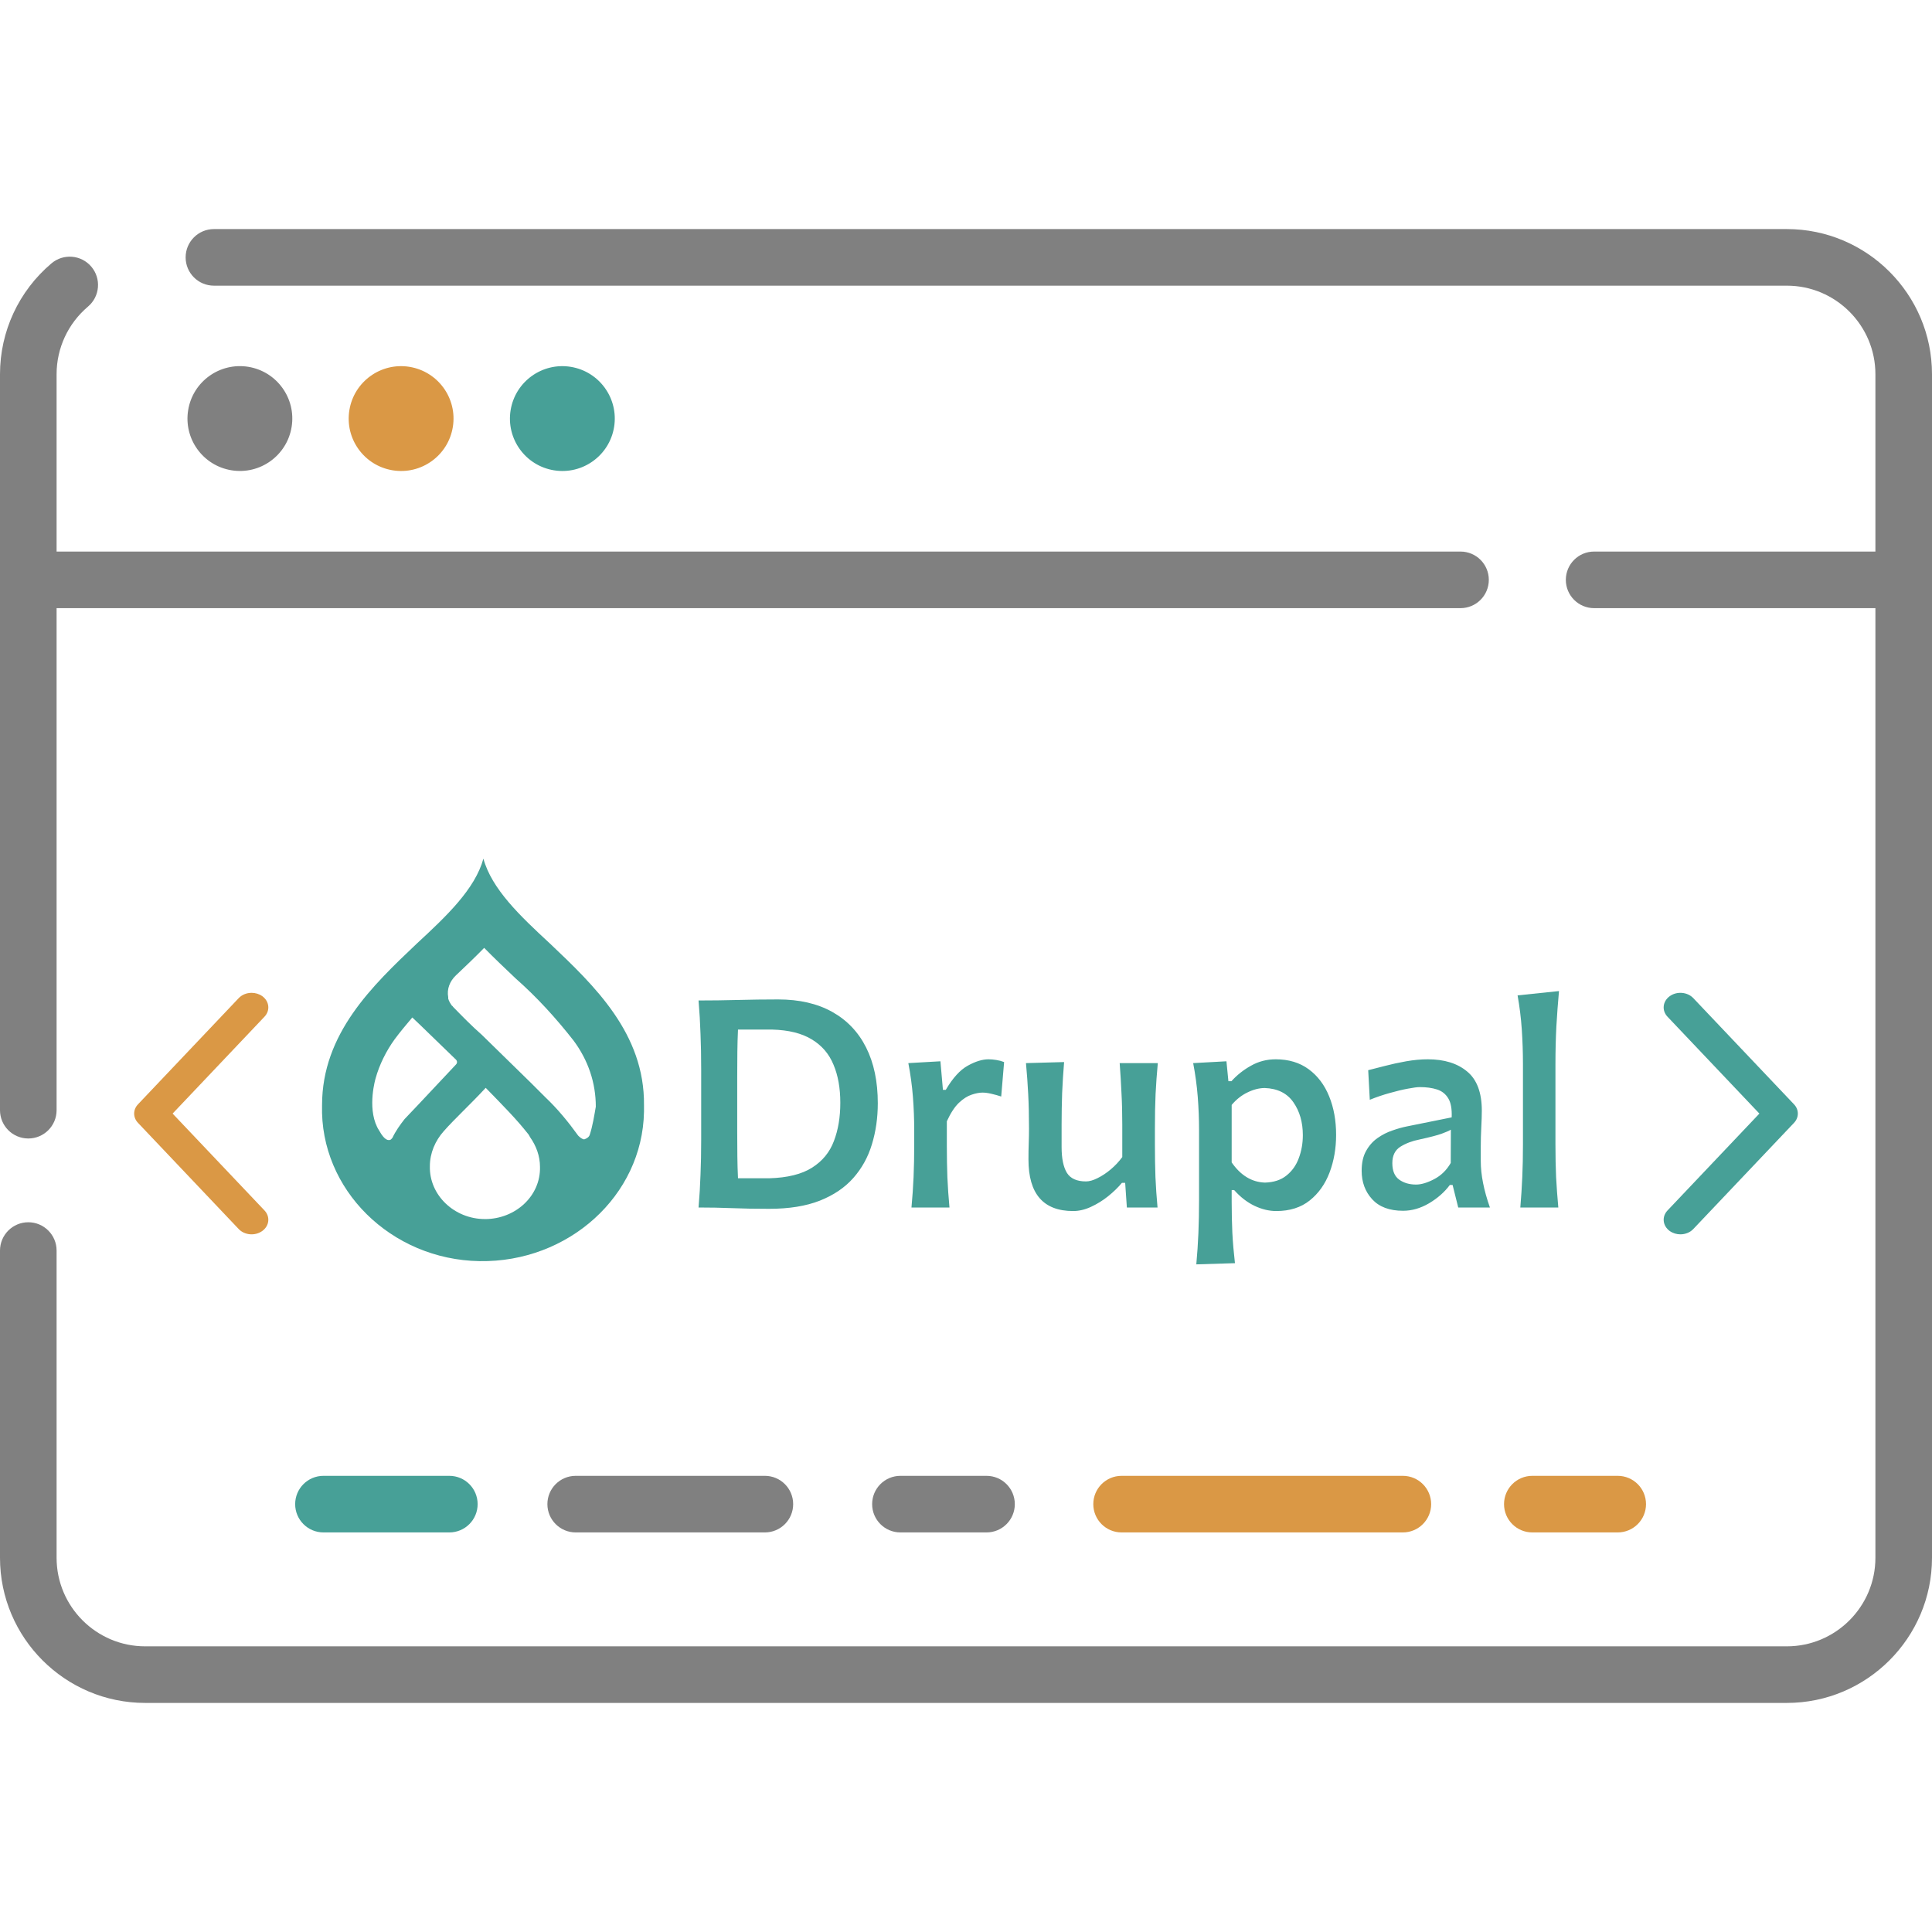
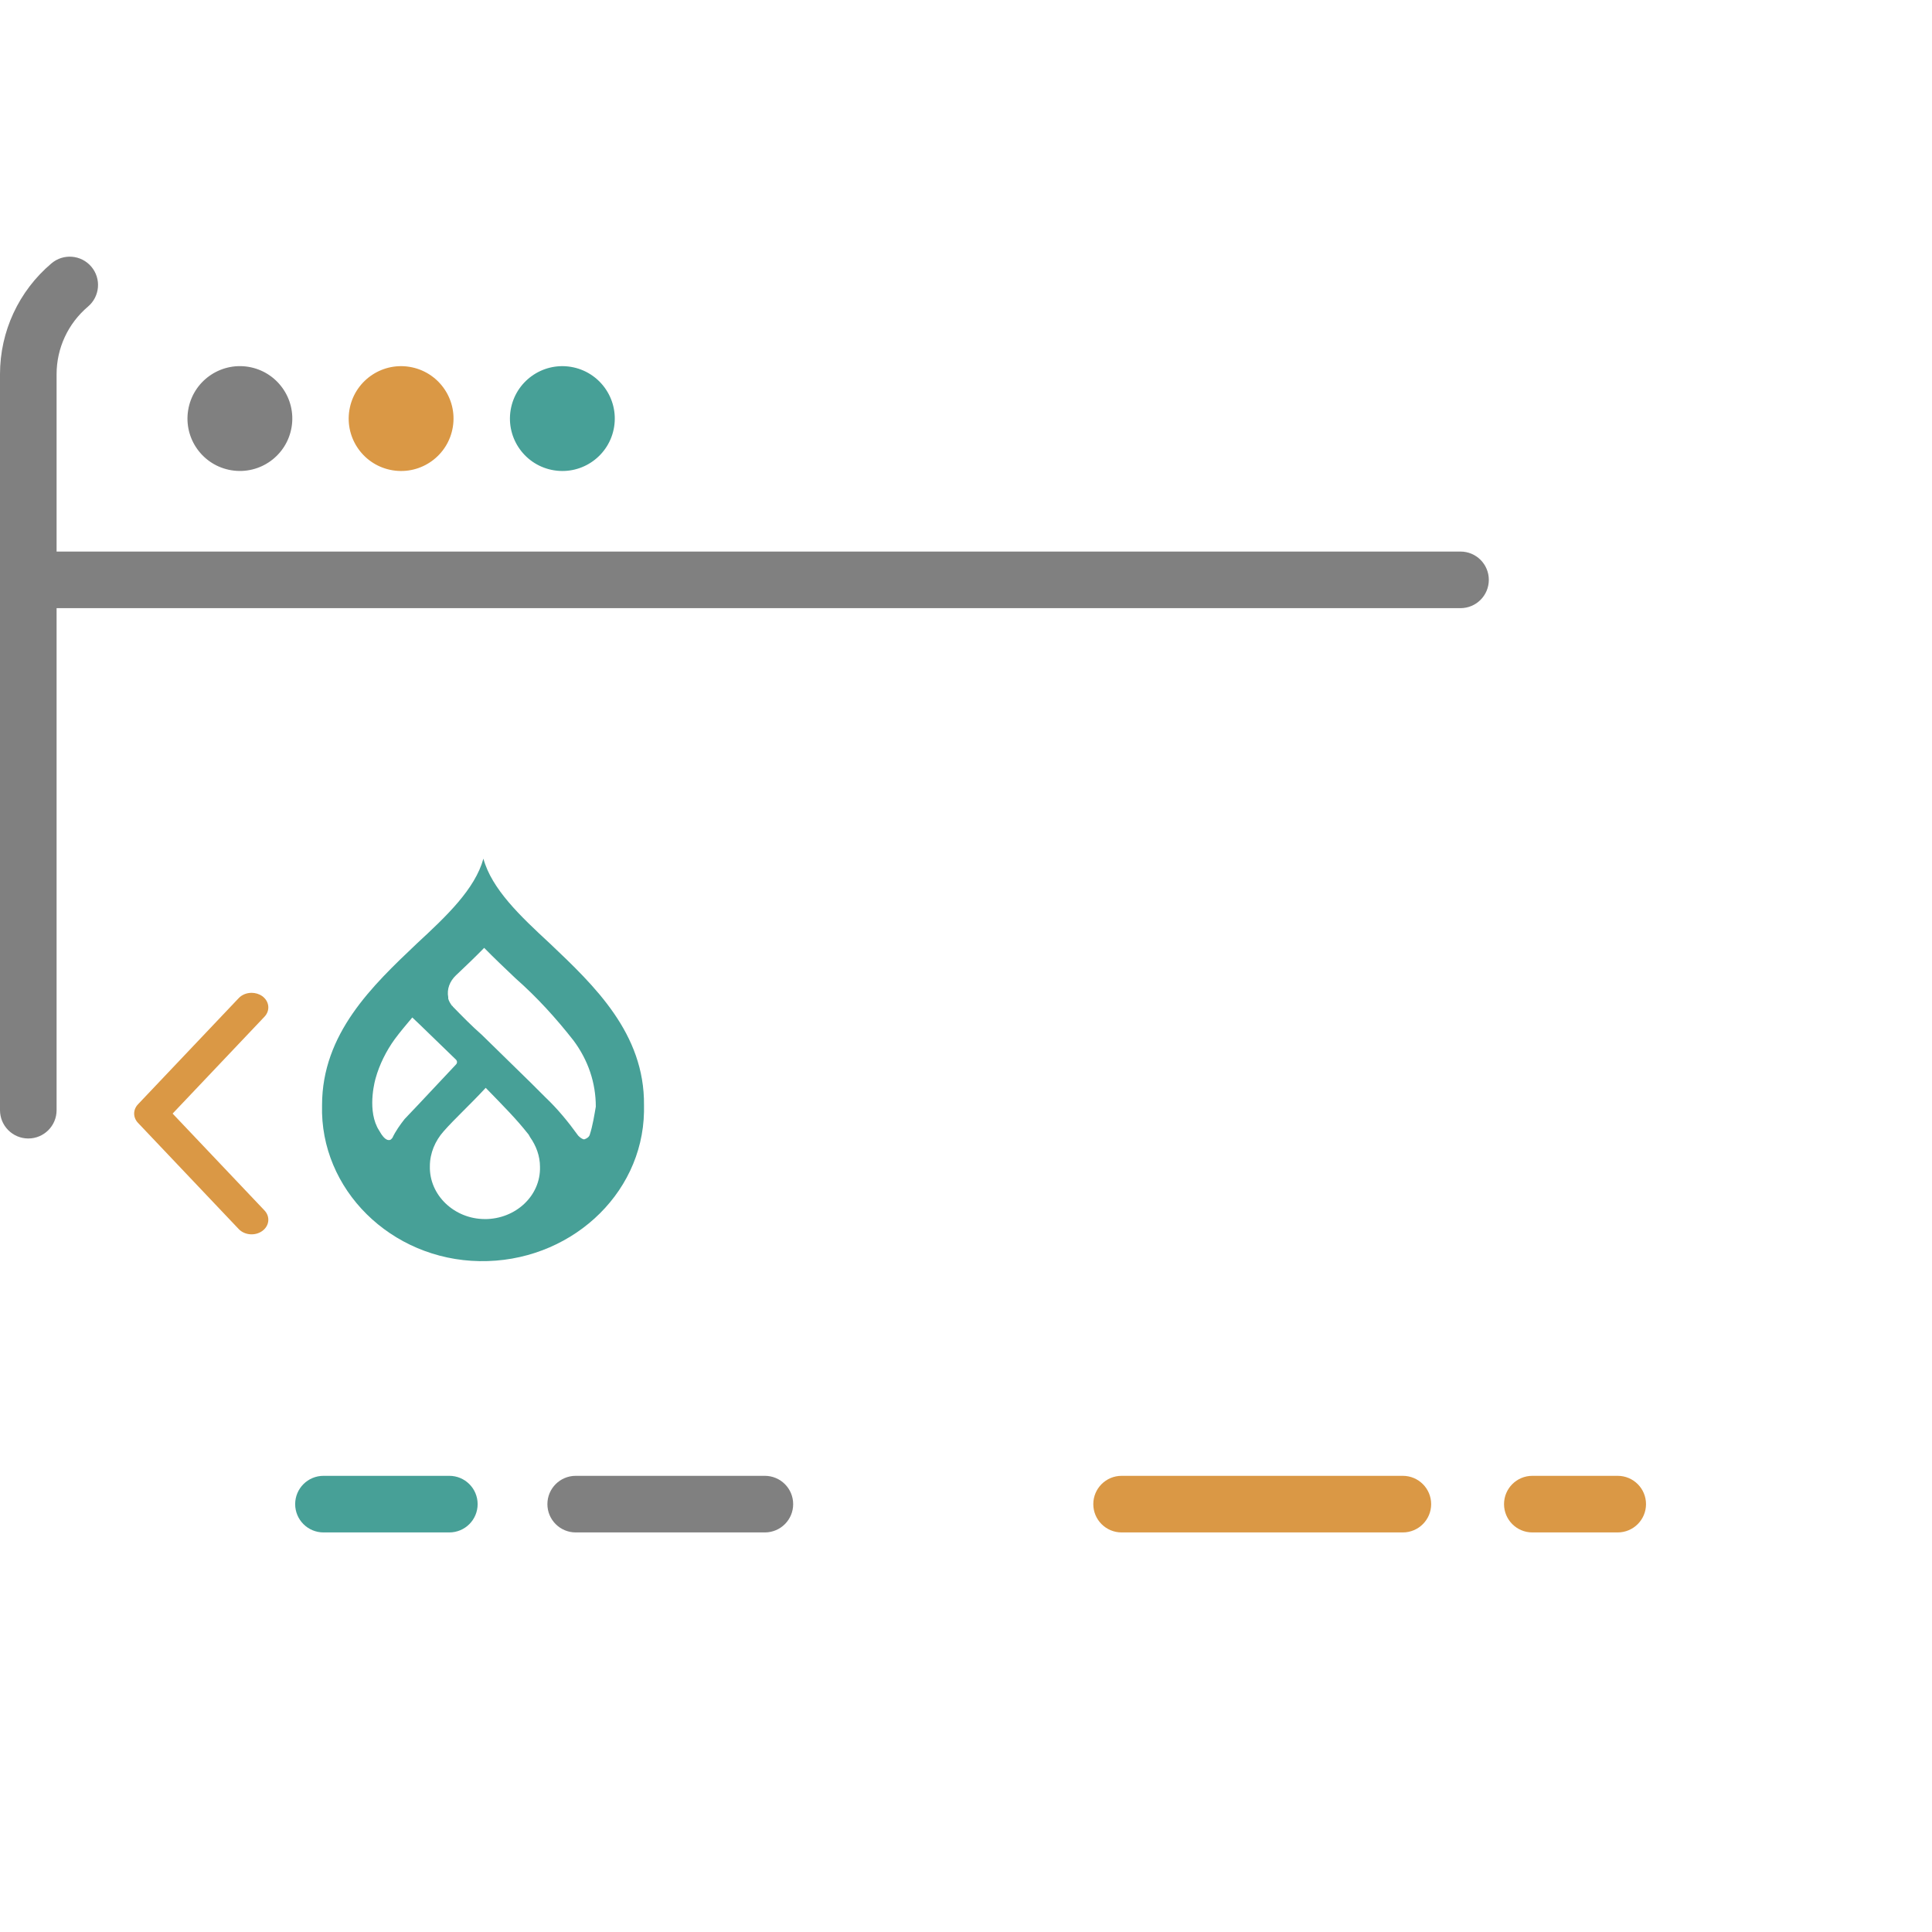
<svg xmlns="http://www.w3.org/2000/svg" width="72" height="72" viewBox="0 0 72 72" fill="none">
  <path d="M1.055 42.428C1.637 42.428 2.109 41.956 2.109 41.373V22.664H54.429C55.012 22.664 55.484 22.192 55.484 21.609C55.484 21.027 55.012 20.555 54.429 20.555H2.109V13.946C2.109 12.973 2.536 12.055 3.28 11.425C3.724 11.049 3.78 10.384 3.404 9.939C3.028 9.494 2.362 9.439 1.918 9.815C0.699 10.846 0 12.351 0 13.946V41.373C0 41.956 0.472 42.428 1.055 42.428Z" fill="#808080" />
-   <path d="M66.591 8.537H7.973C7.39 8.537 6.918 9.009 6.918 9.592C6.918 10.174 7.39 10.646 7.973 10.646H66.591C68.41 10.646 69.891 12.127 69.891 13.946V20.555H59.408C58.826 20.555 58.354 21.027 58.354 21.609C58.354 22.192 58.826 22.664 59.408 22.664H69.891V58.054C69.891 59.873 68.41 61.354 66.591 61.354H5.409C3.59 61.354 2.109 59.873 2.109 58.054V46.605C2.109 46.023 1.637 45.55 1.055 45.55C0.472 45.55 0 46.023 0 46.605V58.054C0 61.036 2.427 63.463 5.409 63.463H66.591C69.573 63.463 72 61.036 72 58.054V13.946C72 10.964 69.573 8.537 66.591 8.537Z" fill="#808080" />
  <path d="M10.868 15.911C11.041 14.846 10.317 13.843 9.253 13.67C8.188 13.498 7.184 14.221 7.012 15.286C6.839 16.351 7.562 17.354 8.627 17.526C9.692 17.699 10.695 16.976 10.868 15.911Z" fill="#808080" />
  <path d="M16.876 15.912C17.049 14.847 16.325 13.844 15.26 13.671C14.195 13.498 13.192 14.222 13.02 15.287C12.847 16.352 13.57 17.355 14.635 17.527C15.7 17.7 16.703 16.977 16.876 15.912Z" fill="#DA9845" />
  <path d="M22.886 15.912C23.058 14.847 22.335 13.844 21.27 13.671C20.205 13.498 19.202 14.222 19.029 15.287C18.857 16.352 19.58 17.355 20.645 17.527C21.71 17.7 22.713 16.977 22.886 15.912Z" fill="#47A097" />
  <path d="M12.055 57.109H16.745C17.328 57.109 17.8 56.637 17.8 56.055C17.8 55.472 17.328 55 16.745 55H12.055C11.472 55 11 55.472 11 56.055C11 56.637 11.472 57.109 12.055 57.109Z" fill="#47A097" />
  <path d="M60.287 57.109C60.87 57.109 61.342 56.637 61.342 56.055C61.342 55.472 60.87 55 60.287 55H57.105C56.523 55 56.051 55.472 56.051 56.055C56.051 56.637 56.523 57.109 57.105 57.109H60.287Z" fill="#DA9845" />
-   <path d="M26.033 45C26.069 44.577 26.093 44.17 26.106 43.779C26.123 43.385 26.131 42.948 26.131 42.466V39.863C26.131 39.372 26.123 38.927 26.106 38.53C26.093 38.13 26.069 37.715 26.033 37.285C26.518 37.285 27.005 37.279 27.493 37.266C27.985 37.253 28.488 37.246 29.002 37.246C29.79 37.246 30.46 37.401 31.014 37.71C31.567 38.019 31.989 38.462 32.278 39.038C32.568 39.614 32.713 40.306 32.713 41.113C32.713 41.657 32.64 42.168 32.493 42.647C32.35 43.122 32.119 43.54 31.8 43.901C31.484 44.259 31.067 44.541 30.55 44.746C30.035 44.948 29.407 45.049 28.665 45.049C28.154 45.049 27.693 45.041 27.283 45.024C26.876 45.008 26.46 45 26.033 45ZM27.503 43.911H28.665C29.345 43.892 29.878 43.76 30.262 43.516C30.649 43.272 30.921 42.941 31.077 42.524C31.237 42.108 31.316 41.633 31.316 41.099C31.316 40.552 31.232 40.078 31.062 39.678C30.896 39.274 30.626 38.96 30.252 38.735C29.881 38.508 29.388 38.385 28.773 38.369H27.503C27.49 38.649 27.482 38.931 27.479 39.214C27.475 39.494 27.474 39.806 27.474 40.151V42.168C27.474 42.503 27.475 42.809 27.479 43.086C27.482 43.363 27.49 43.638 27.503 43.911ZM33.968 45C34.004 44.609 34.03 44.232 34.046 43.867C34.062 43.499 34.07 43.092 34.07 42.647V42.109C34.07 41.706 34.054 41.296 34.022 40.879C33.989 40.459 33.932 40.039 33.851 39.619L35.047 39.551L35.14 40.615H35.247C35.504 40.176 35.776 39.876 36.062 39.717C36.349 39.557 36.608 39.477 36.839 39.477C36.93 39.477 37.026 39.486 37.127 39.502C37.231 39.518 37.329 39.544 37.42 39.58L37.312 40.864C37.195 40.825 37.073 40.791 36.946 40.762C36.819 40.732 36.709 40.718 36.614 40.718C36.497 40.718 36.362 40.744 36.209 40.796C36.056 40.845 35.898 40.946 35.735 41.099C35.576 41.252 35.426 41.481 35.286 41.787V42.705C35.286 43.122 35.293 43.511 35.306 43.872C35.322 44.233 35.348 44.609 35.384 45H33.968ZM39.993 45.132C38.883 45.132 38.328 44.492 38.328 43.213C38.328 42.978 38.331 42.773 38.338 42.598C38.344 42.419 38.348 42.24 38.348 42.06C38.348 41.575 38.338 41.146 38.318 40.772C38.299 40.394 38.271 40.01 38.235 39.619L39.656 39.58C39.624 39.971 39.599 40.355 39.583 40.732C39.57 41.107 39.563 41.501 39.563 41.914V42.749C39.563 43.172 39.629 43.491 39.759 43.706C39.892 43.921 40.13 44.028 40.472 44.028C40.595 44.028 40.739 43.988 40.901 43.906C41.067 43.825 41.232 43.716 41.395 43.579C41.56 43.439 41.704 43.286 41.824 43.12V41.914C41.824 41.501 41.815 41.113 41.795 40.752C41.779 40.387 41.756 40.01 41.727 39.619H43.148C43.112 40.01 43.084 40.394 43.065 40.772C43.048 41.146 43.04 41.575 43.04 42.06V42.647C43.04 43.092 43.047 43.499 43.06 43.867C43.076 44.232 43.102 44.609 43.138 45H41.995L41.932 44.082H41.81C41.67 44.251 41.499 44.417 41.297 44.58C41.098 44.74 40.885 44.871 40.657 44.976C40.433 45.08 40.211 45.132 39.993 45.132ZM44.583 47.119C44.619 46.728 44.645 46.341 44.661 45.957C44.677 45.576 44.685 45.164 44.685 44.722V42.109C44.685 41.706 44.669 41.296 44.637 40.879C44.604 40.459 44.547 40.039 44.466 39.619L45.706 39.551L45.779 40.293H45.892C46.097 40.065 46.339 39.873 46.619 39.717C46.899 39.557 47.207 39.477 47.542 39.477C48.027 39.477 48.437 39.601 48.773 39.849C49.108 40.096 49.362 40.433 49.534 40.859C49.707 41.283 49.793 41.761 49.793 42.295C49.793 42.796 49.712 43.263 49.549 43.696C49.386 44.126 49.14 44.473 48.812 44.736C48.483 45 48.066 45.132 47.562 45.132C47.295 45.132 47.024 45.067 46.751 44.937C46.477 44.806 46.225 44.611 45.994 44.351H45.901V44.78C45.901 45.194 45.91 45.581 45.926 45.942C45.945 46.307 45.978 46.685 46.023 47.075L44.583 47.119ZM47.142 44.072C47.47 44.062 47.737 43.975 47.942 43.809C48.151 43.643 48.304 43.428 48.401 43.164C48.502 42.897 48.553 42.611 48.553 42.305C48.553 41.823 48.435 41.414 48.201 41.079C47.967 40.741 47.609 40.563 47.127 40.547C46.919 40.55 46.705 40.605 46.487 40.713C46.269 40.817 46.074 40.972 45.901 41.177V43.32C46.237 43.805 46.65 44.056 47.142 44.072ZM52.288 45.122C51.783 45.122 51.399 44.979 51.136 44.692C50.875 44.406 50.745 44.053 50.745 43.633C50.745 43.333 50.8 43.086 50.911 42.891C51.022 42.692 51.163 42.533 51.336 42.412C51.512 42.288 51.697 42.194 51.893 42.129C52.088 42.06 52.269 42.01 52.435 41.977L54.1 41.641C54.113 41.328 54.07 41.092 53.973 40.933C53.875 40.77 53.735 40.659 53.553 40.601C53.37 40.542 53.157 40.513 52.913 40.513C52.819 40.513 52.671 40.532 52.469 40.571C52.27 40.607 52.046 40.661 51.795 40.732C51.544 40.801 51.295 40.885 51.048 40.986L50.989 39.883C51.162 39.837 51.372 39.783 51.619 39.722C51.867 39.657 52.129 39.6 52.405 39.551C52.685 39.502 52.954 39.477 53.211 39.477C53.826 39.477 54.315 39.629 54.676 39.932C55.04 40.231 55.223 40.718 55.223 41.392C55.223 41.558 55.216 41.766 55.203 42.017C55.19 42.264 55.184 42.497 55.184 42.715V43.272C55.184 43.779 55.297 44.355 55.525 45H54.344L54.134 44.16H54.031C53.833 44.427 53.574 44.655 53.255 44.844C52.939 45.029 52.617 45.122 52.288 45.122ZM52.772 44.145C52.964 44.145 53.188 44.079 53.445 43.945C53.706 43.809 53.912 43.607 54.065 43.34L54.07 42.1C53.992 42.145 53.877 42.196 53.724 42.251C53.574 42.306 53.299 42.378 52.898 42.466C52.632 42.518 52.395 42.607 52.19 42.734C51.989 42.861 51.888 43.065 51.888 43.345C51.888 43.631 51.972 43.836 52.142 43.96C52.314 44.084 52.524 44.145 52.772 44.145ZM56.658 45C56.691 44.609 56.715 44.232 56.731 43.867C56.748 43.499 56.756 43.092 56.756 42.647V39.658C56.756 39.212 56.741 38.778 56.712 38.355C56.683 37.931 56.63 37.511 56.556 37.095L58.099 36.934C58.06 37.367 58.027 37.808 58.001 38.257C57.978 38.706 57.967 39.173 57.967 39.658V42.647C57.967 43.092 57.975 43.499 57.991 43.867C58.011 44.232 58.038 44.609 58.074 45H56.658Z" fill="#47A097" />
-   <path d="M62.226 45.876C62.343 45.959 62.483 46 62.623 46C62.803 46 62.981 45.933 63.104 45.803L66.857 41.846C67.048 41.645 67.048 41.355 66.857 41.154L63.104 37.197C62.885 36.966 62.492 36.933 62.226 37.125C61.961 37.316 61.923 37.658 62.143 37.89L65.567 41.5L62.143 45.111C61.924 45.342 61.961 45.684 62.226 45.876Z" fill="#47A097" />
  <path d="M9.774 37.124C9.657 37.041 9.517 37 9.377 37C9.197 37 9.019 37.067 8.896 37.197L5.143 41.154C4.952 41.355 4.952 41.645 5.143 41.846L8.896 45.803C9.115 46.034 9.508 46.067 9.774 45.875C10.039 45.684 10.076 45.342 9.857 45.11L6.433 41.5L9.857 37.889C10.076 37.658 10.039 37.316 9.774 37.124Z" fill="#DA9845" />
  <path d="M21.455 57.109H28.504C29.087 57.109 29.559 56.637 29.559 56.055C29.559 55.472 29.087 55 28.504 55H21.455C20.872 55 20.4 55.472 20.4 56.055C20.4 56.637 20.873 57.109 21.455 57.109Z" fill="#808080" />
-   <path d="M33.557 57.109H36.764C37.347 57.109 37.819 56.637 37.819 56.055C37.819 55.472 37.347 55 36.764 55H33.557C32.974 55 32.502 55.472 32.502 56.055C32.502 56.637 32.974 57.109 33.557 57.109Z" fill="#808080" />
  <path d="M41.799 57.109H52.28C52.862 57.109 53.335 56.637 53.335 56.055C53.335 55.472 52.862 55 52.28 55H41.799C41.216 55 40.744 55.472 40.744 56.055C40.744 56.637 41.216 57.109 41.799 57.109Z" fill="#DA9845" />
  <g clip-path="url(#clip0_2418_9675)">
    <path d="M20.494 35.162C19.383 34.135 18.328 33.135 18.015 32C17.701 33.135 16.647 34.135 15.536 35.162C13.883 36.73 12.002 38.513 12.002 41.189C11.916 44.324 14.567 46.945 17.872 46.999C21.178 47.053 23.943 44.567 24 41.432V41.189C24.028 38.513 22.147 36.73 20.494 35.162V35.162ZM15.08 41.702C14.909 41.918 14.738 42.161 14.624 42.405C14.595 42.432 14.567 42.486 14.51 42.486L14.481 42.486C14.339 42.486 14.196 42.242 14.196 42.242C14.168 42.188 14.111 42.107 14.082 42.053L14.054 41.999C13.683 41.242 13.997 40.189 13.997 40.189C14.139 39.675 14.396 39.161 14.709 38.729C14.909 38.459 15.137 38.189 15.365 37.918L15.65 38.189L16.989 39.486C17.046 39.54 17.046 39.621 16.989 39.675L15.593 41.162L15.08 41.702L15.08 41.702ZM18.072 45.431C16.932 45.431 15.992 44.539 16.02 43.459C16.02 42.972 16.22 42.513 16.533 42.161C16.961 41.675 17.502 41.188 18.101 40.54C18.785 41.243 19.241 41.702 19.668 42.243C19.697 42.27 19.725 42.324 19.754 42.378C19.982 42.702 20.124 43.08 20.124 43.486C20.152 44.567 19.212 45.432 18.072 45.432V45.431ZM21.976 42.296C21.948 42.378 21.862 42.431 21.777 42.459L21.748 42.459C21.663 42.432 21.606 42.378 21.549 42.324C21.178 41.81 20.78 41.324 20.323 40.891L19.782 40.351L17.958 38.567C17.588 38.243 17.217 37.864 16.875 37.513C16.875 37.486 16.847 37.486 16.847 37.486C16.79 37.405 16.733 37.324 16.704 37.216V37.162C16.647 36.864 16.761 36.567 16.989 36.351C17.331 36.027 17.702 35.675 18.044 35.324C18.414 35.702 18.813 36.081 19.212 36.459C20.01 37.162 20.723 37.946 21.378 38.783C21.919 39.513 22.204 40.351 22.204 41.243C22.147 41.567 22.09 41.945 21.976 42.297L21.976 42.296Z" fill="#47A097" />
  </g>
  <defs>
    <clipPath id="clip0_2418_9675">
      <rect width="12" height="15" fill="white" transform="translate(12 32)" />
    </clipPath>
  </defs>
</svg>